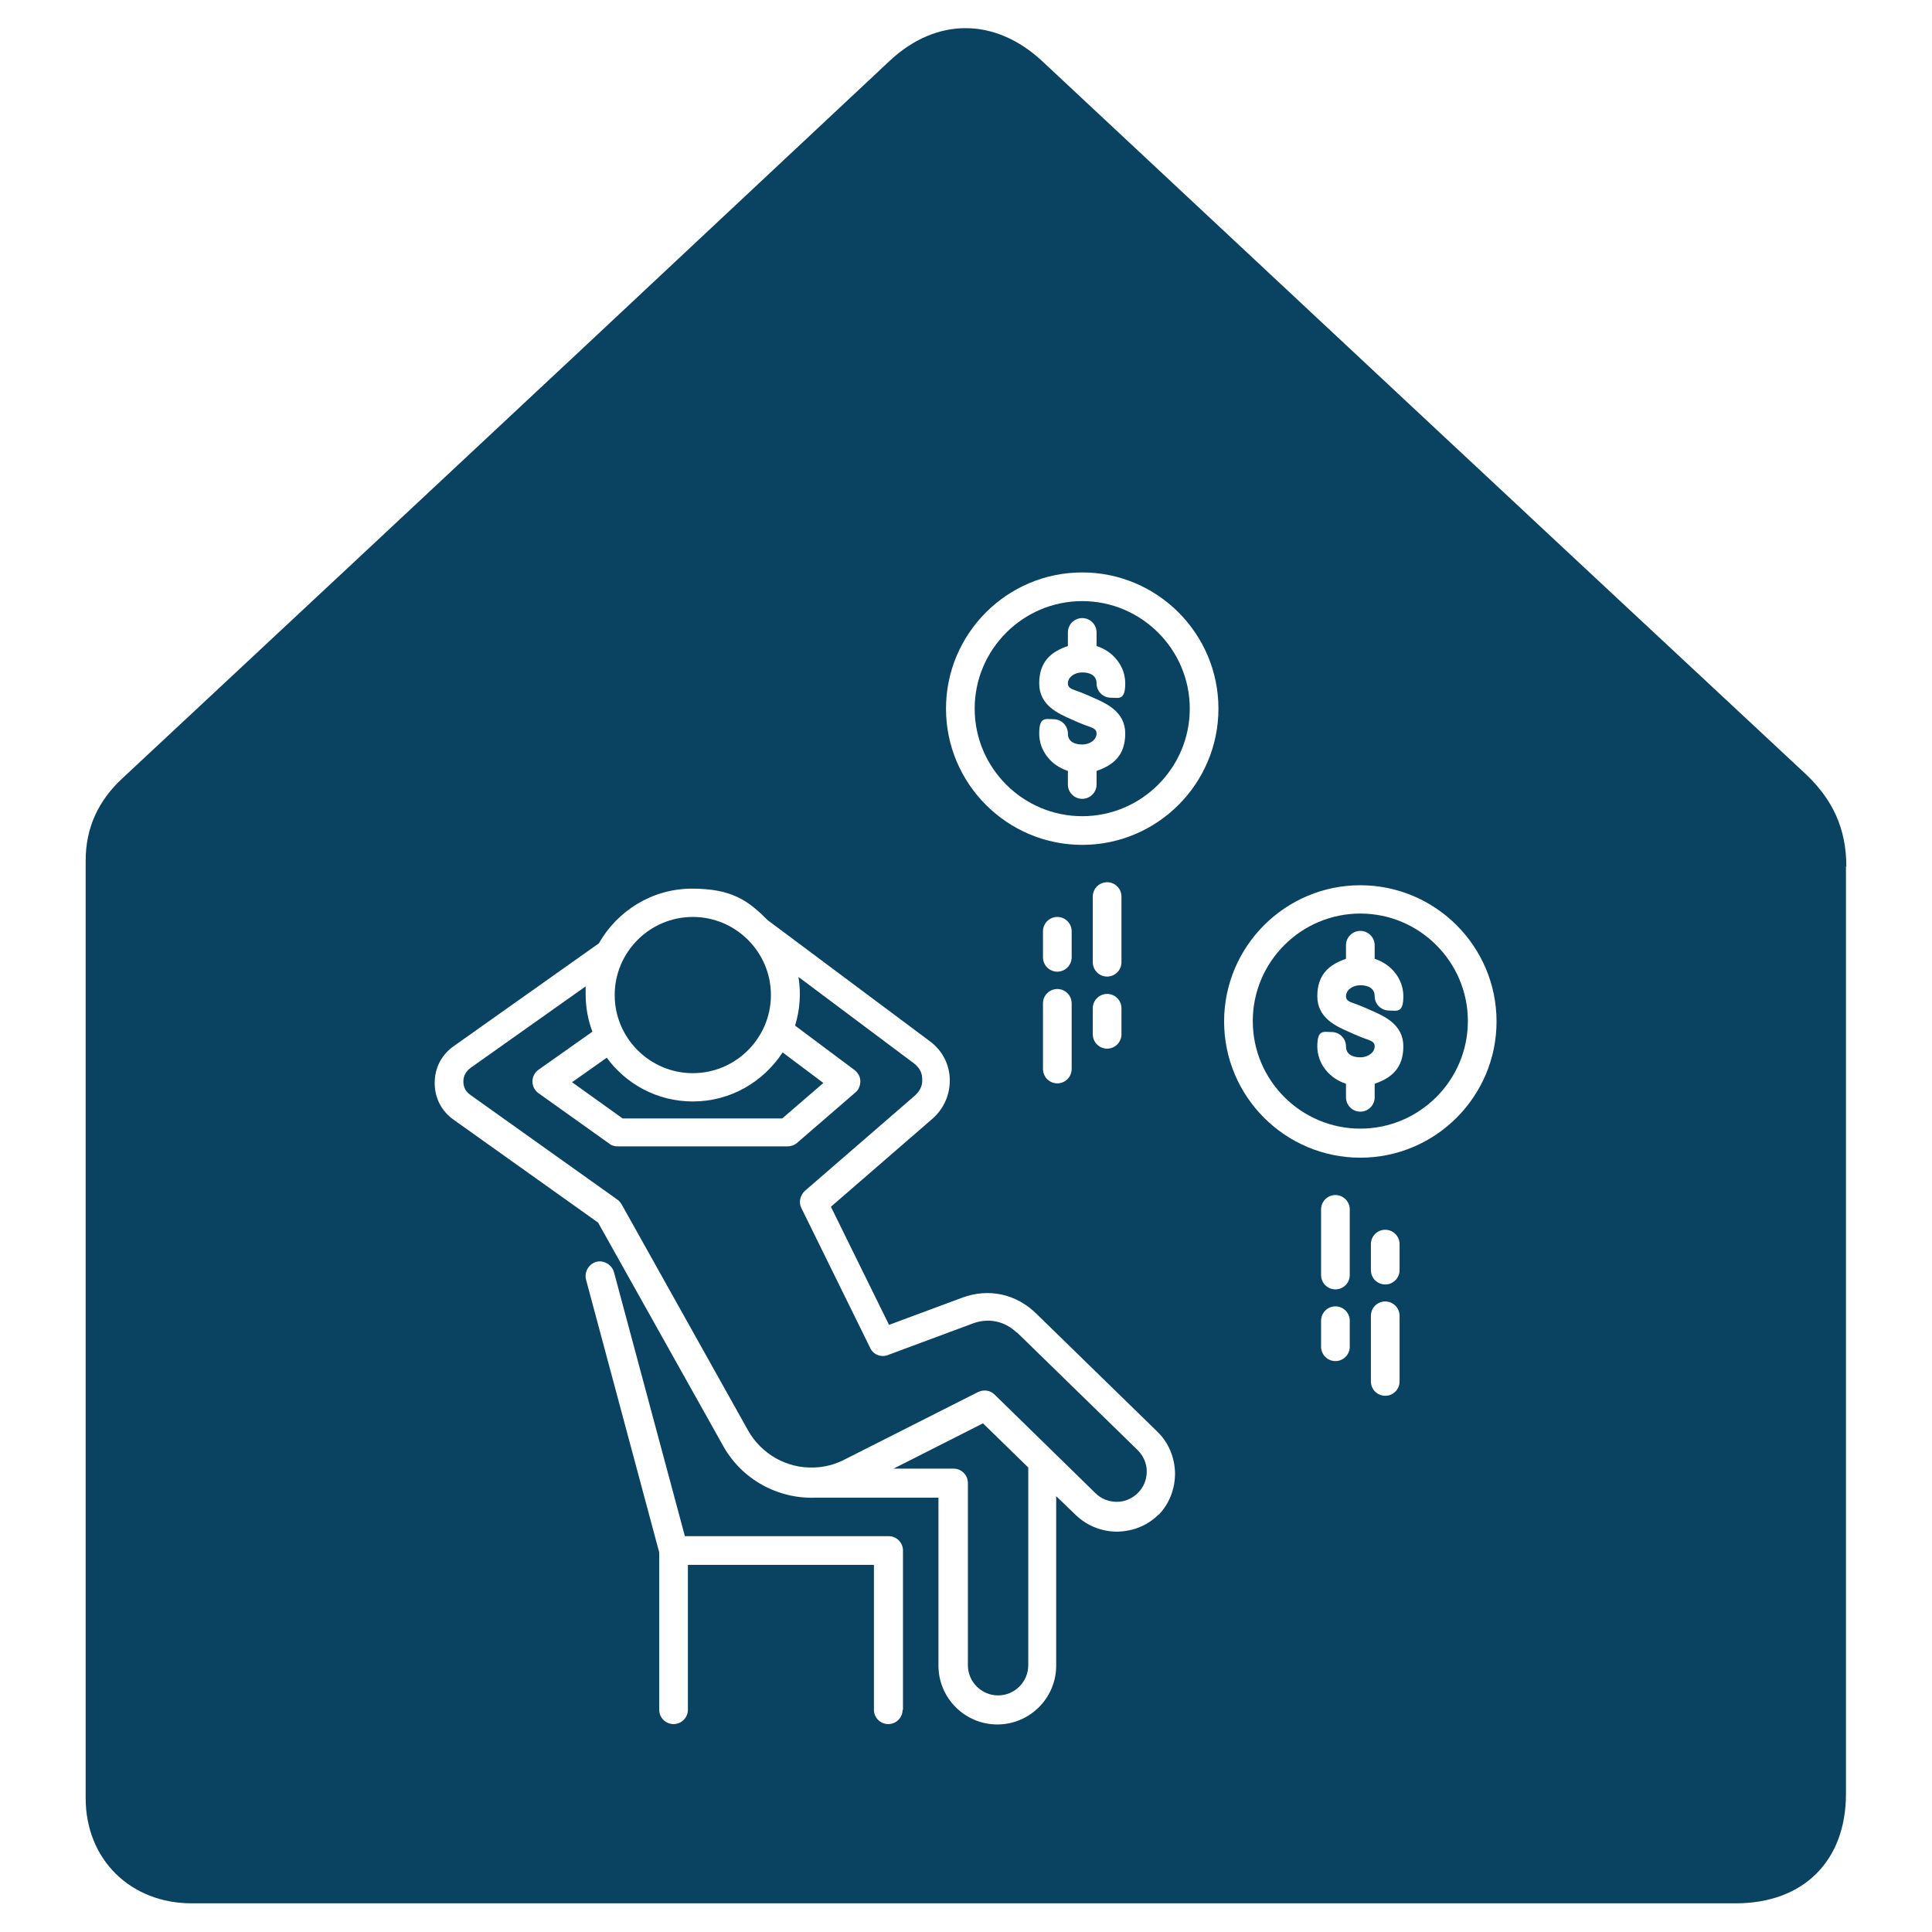
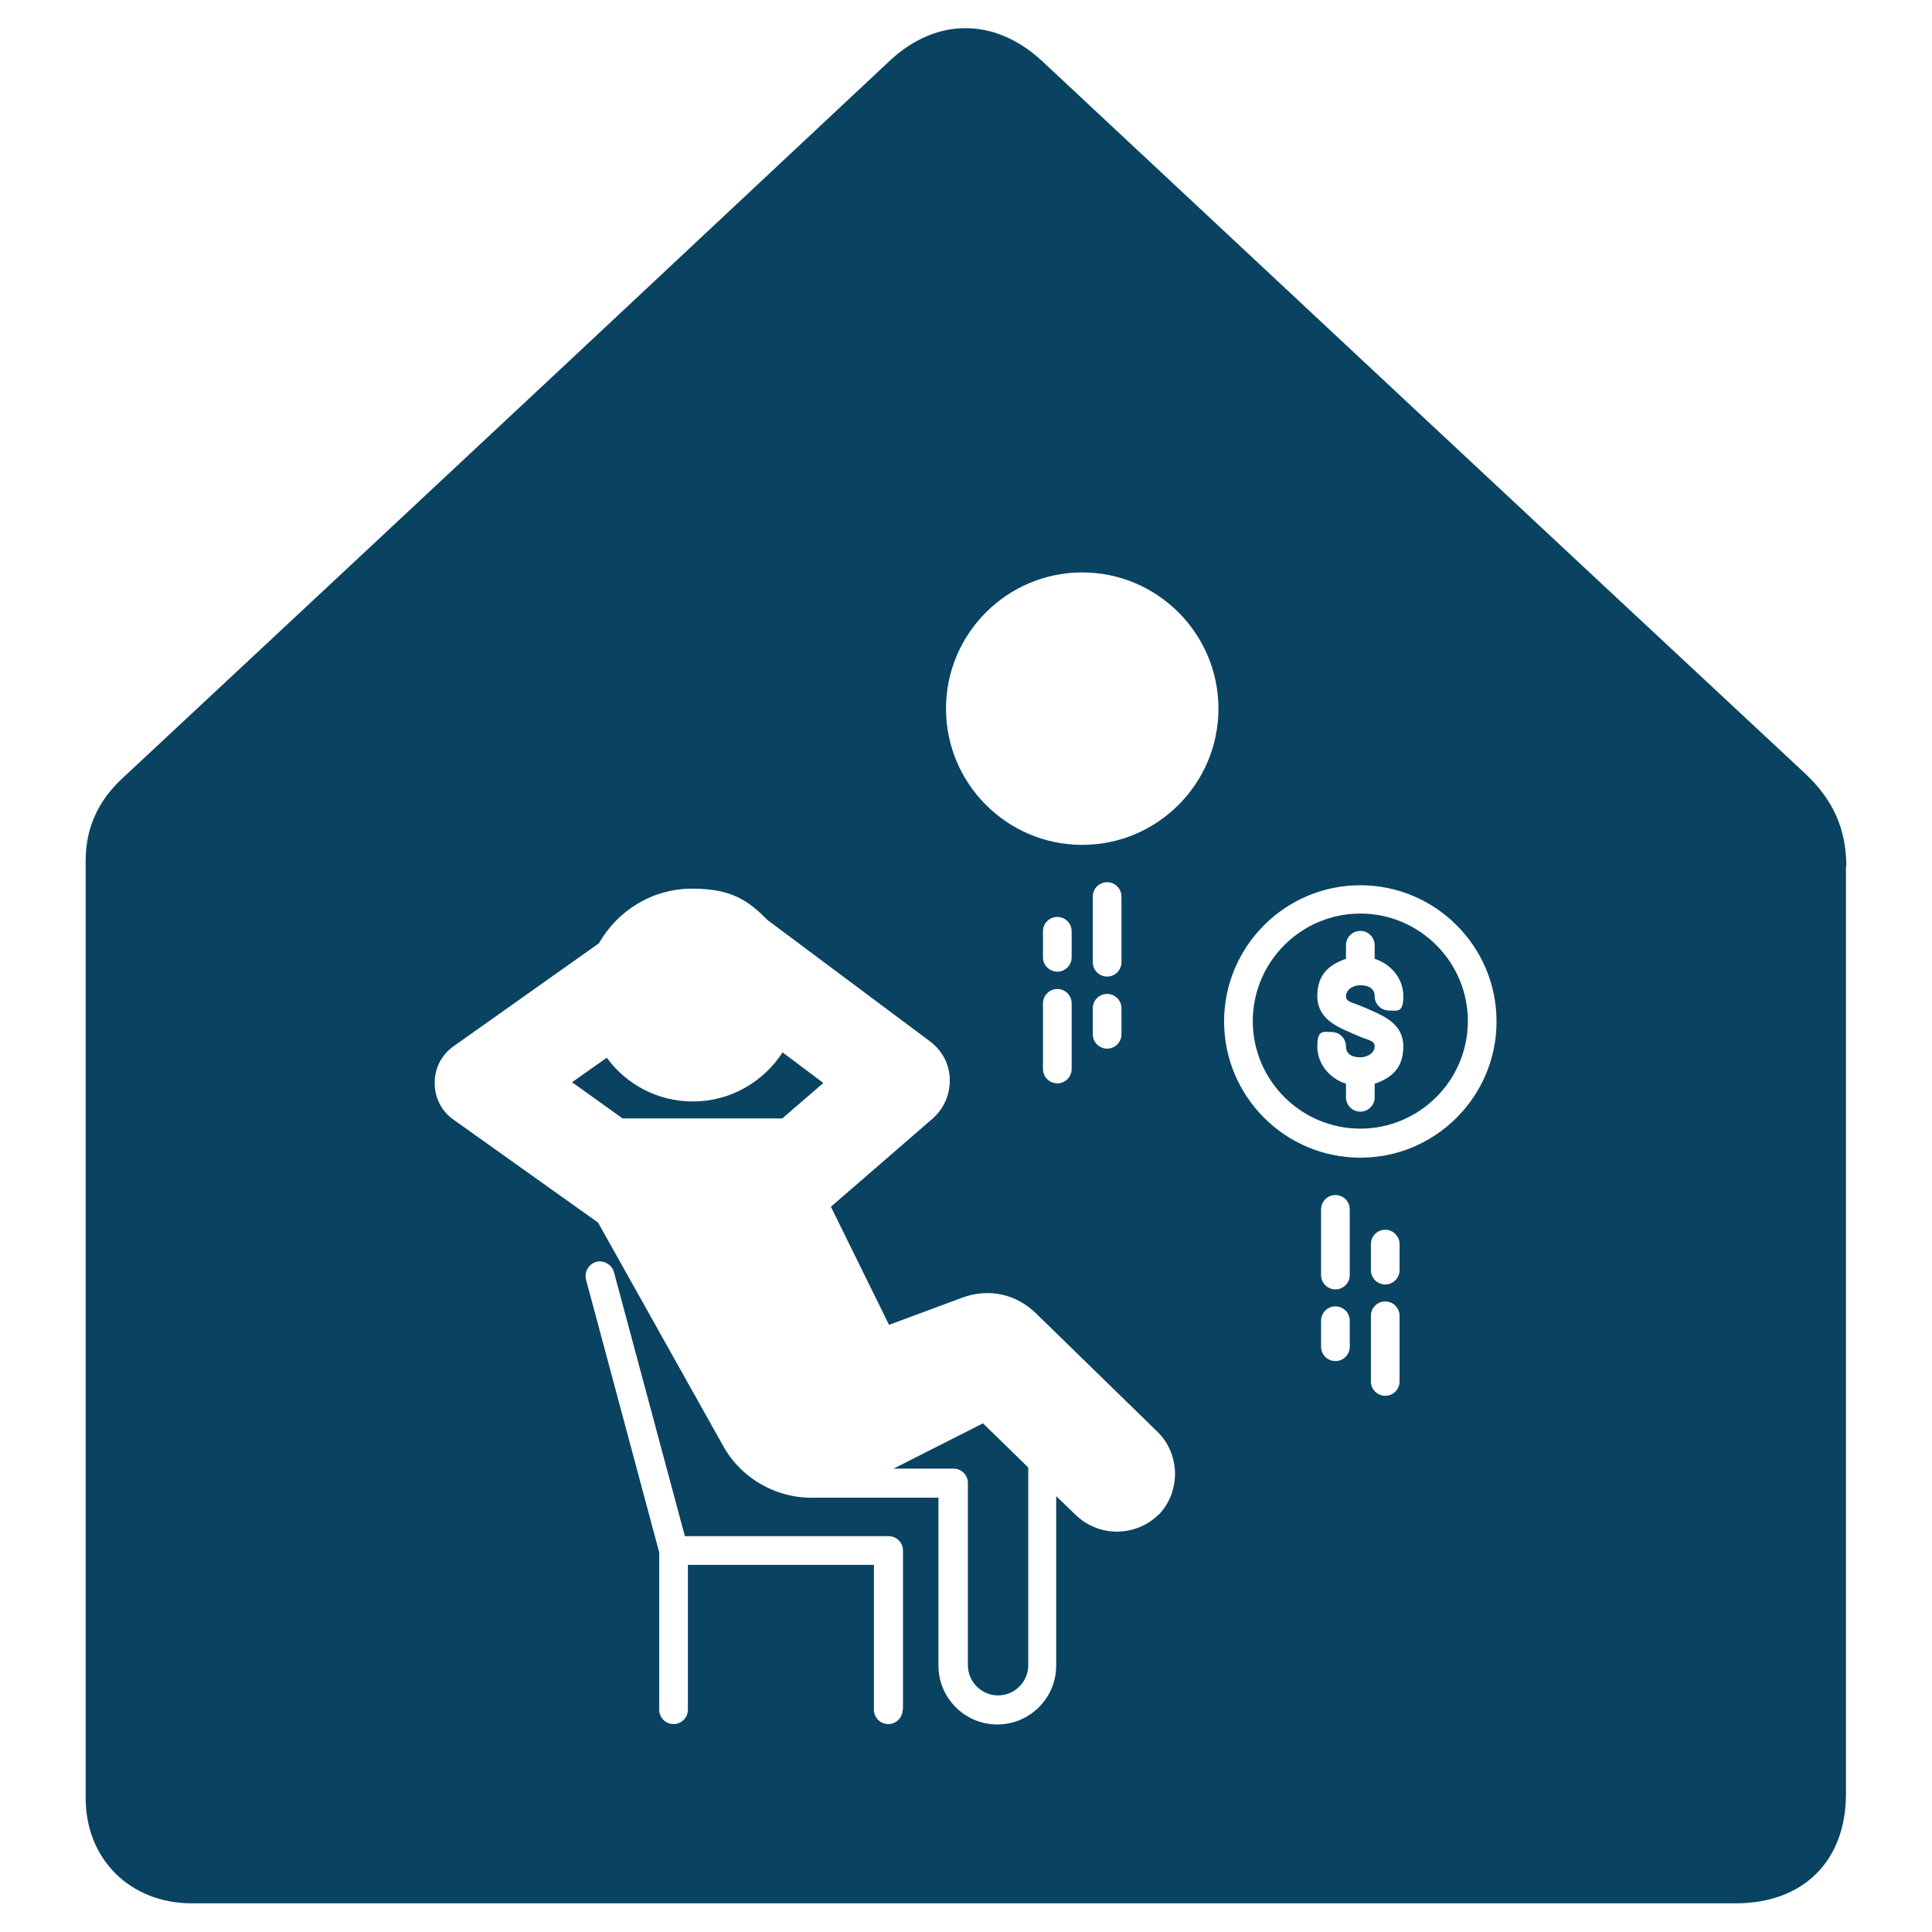
<svg xmlns="http://www.w3.org/2000/svg" viewBox="0 0 512 512" version="1.1" id="Layer_1">
  <defs>
    <style>
      .st0 {
        fill: #0a4362;
      }
    </style>
  </defs>
  <path d="M165,296.4h42.3l10.9-9.4-10.8-8.1c-5.1,7.8-13.8,13-23.8,13h0c-9.4,0-17.7-4.6-22.8-11.6l-9.2,6.5,13.4,9.6Z" class="st0" />
  <path d="M236.8,389.2h15.9c2.1,0,3.8,1.7,3.8,3.8v48.3c0,4.4,3.6,8,8,8s8-3.6,8-8h0v-52.4l-12-11.7-23.7,12Z" class="st0" />
-   <path d="M269.5,353.2c-3.2-3.1-7.5-4-11.6-2.5l-22.6,8.4c-1.8.7-3.9-.1-4.7-1.9l-18.2-37c-.8-1.5-.4-3.4.9-4.6l29.2-25.3c1.3-1.2,2-2.6,1.9-4.3,0-1.8-.8-3.1-2.2-4.2l-30.6-22.9c.7,4.3.4,8.7-.9,12.9l15.8,11.8c.9.7,1.5,1.8,1.5,2.9,0,1.1-.4,2.3-1.3,3l-15.5,13.4c-.7.6-1.6.9-2.5.9h-45c-.8,0-1.6-.2-2.2-.7l-18.8-13.4c-1-.7-1.6-1.9-1.6-3.1s.6-2.4,1.6-3.1l14.3-10.1c-1.2-3.1-1.8-6.5-1.8-10,0-.7,0-1.3,0-2l-30.5,21.6c-1.2.9-1.9,2.1-1.9,3.6s.6,2.7,1.9,3.6l38.9,27.7c.5.3.8.8,1.1,1.2l33.5,59.9c3.5,6.3,10.3,10.2,17.5,9.9h0s.1,0,.1,0c2.8-.1,5.5-.8,8-2.1l35.4-17.9c1.5-.7,3.2-.5,4.4.7l26.7,26.1c1.5,1.5,3.5,2.3,5.7,2.3,2.1,0,4.1-.9,5.6-2.4h0c1.5-1.5,2.3-3.5,2.3-5.7,0-2.1-.9-4.1-2.4-5.6l-32.1-31.3Z" class="st0" />
-   <path d="M286.8,159.3c-15.7,0-28.5,12.8-28.5,28.5s12.8,28.5,28.5,28.5,28.5-12.8,28.5-28.5-12.8-28.5-28.5-28.5ZM287.2,183.8l1.2.5c.4.2.7.3,1.1.5,3.7,1.6,8.7,3.8,8.7,9.6s-3.2,8.4-7.6,9.9v3.6c0,2.1-1.7,3.8-3.8,3.8s-3.8-1.7-3.8-3.8v-3.6c-4.4-1.4-7.6-5.3-7.6-9.9s1.7-3.8,3.8-3.8,3.8,1.7,3.8,3.8,1.7,2.9,3.8,2.9,3.8-1.3,3.8-2.9-1.7-1.6-4.2-2.7l-1.2-.5c-.4-.2-.7-.3-1.1-.5-3.7-1.6-8.7-3.8-8.7-9.6s3.2-8.4,7.6-9.9v-3.6c0-2.1,1.7-3.8,3.8-3.8s3.8,1.7,3.8,3.8v3.6c4.4,1.4,7.6,5.3,7.6,9.9s-1.7,3.8-3.8,3.8-3.8-1.7-3.8-3.8-1.7-2.9-3.8-2.9-3.8,1.3-3.8,2.9,1.7,1.6,4.2,2.7Z" class="st0" />
  <path d="M489.3,229.7c0-10.1-3.6-17.8-10.8-24.6-67.4-62.8-134.8-125.8-202.2-188.8-12.5-11.7-28.1-11.8-40.5-.2-27.9,26.1-55.7,52.2-83.6,78.3-39.9,37.3-79.8,74.6-119.7,111.8-6.4,5.9-9.8,13.1-9.8,21.9,0,82.8,0,165.6,0,248.4,0,16.3,11.9,27.9,28.1,27.9h409.2c17.9,0,29.2-11.2,29.2-29,0-81.9,0-163.9,0-245.8h0ZM239.2,453.1c0,2.1-1.7,3.8-3.8,3.8s-3.8-1.7-3.8-3.8v-38.4h-49.3v38.4c0,2.1-1.7,3.8-3.8,3.8s-3.8-1.7-3.8-3.8v-41.7l-19.4-72.3c-.5-2,.7-4.1,2.7-4.7,2-.5,4.1.7,4.7,2.7l18.8,70h54c2.1,0,3.8,1.7,3.8,3.8v42.2ZM307.2,401.2c-2.9,3-6.8,4.6-11,4.7h-.2c-4.1,0-8-1.6-10.9-4.4l-5.2-5v44.9c0,8.6-7,15.6-15.6,15.6s-15.6-7-15.6-15.6v-44.5h-32.5c-10.1.4-19.7-4.9-24.6-13.8l-33.1-59.1-38.2-27.2c-3.3-2.3-5.1-5.8-5.1-9.8,0-4,1.8-7.5,5.1-9.8l38.4-27.2c4.9-8.6,14.1-14.5,24.7-14.5s14.9,3.2,20.1,8.4l43,32.1c3.2,2.4,5.1,6,5.2,10,.1,4-1.5,7.7-4.5,10.4l-27,23.4,15.4,31.3,19.4-7.2c7-2.6,14.3-1,19.6,4.2l32.1,31.3c3,2.9,4.6,6.8,4.7,11,0,4.2-1.5,8.1-4.4,11.1ZM280.2,262.1c2.1,0,3.8,1.7,3.8,3.8v17.4c0,2.1-1.7,3.8-3.8,3.8s-3.8-1.7-3.8-3.8v-17.4c0-2.1,1.7-3.8,3.8-3.8ZM276.4,253.7v-6.9c0-2.1,1.7-3.8,3.8-3.8s3.8,1.7,3.8,3.8v6.9c0,2.1-1.7,3.8-3.8,3.8s-3.8-1.7-3.8-3.8ZM293.4,263.4c2.1,0,3.8,1.7,3.8,3.8v6.9c0,2.1-1.7,3.8-3.8,3.8s-3.8-1.7-3.8-3.8v-6.9c0-2.1,1.7-3.8,3.8-3.8ZM289.6,255v-17.4c0-2.1,1.7-3.8,3.8-3.8s3.8,1.7,3.8,3.8v17.4c0,2.1-1.7,3.8-3.8,3.8s-3.8-1.7-3.8-3.8ZM286.8,223.9c-19.9,0-36.1-16.2-36.1-36.1s16.2-36.1,36.1-36.1,36.1,16.2,36.1,36.1-16.2,36.1-36.1,36.1ZM357.7,356.9c0,2.1-1.7,3.8-3.8,3.8s-3.8-1.7-3.8-3.8v-6.9c0-2.1,1.7-3.8,3.8-3.8s3.8,1.7,3.8,3.8v6.9ZM357.7,320.5v17.4c0,2.1-1.7,3.8-3.8,3.8s-3.8-1.7-3.8-3.8v-17.4c0-2.1,1.7-3.8,3.8-3.8s3.8,1.7,3.8,3.8h0ZM370.9,366.1c0,2.1-1.7,3.8-3.8,3.8s-3.8-1.7-3.8-3.8v-17.4c0-2.1,1.7-3.8,3.8-3.8s3.8,1.7,3.8,3.8v17.4ZM370.9,336.6c0,2.1-1.7,3.8-3.8,3.8s-3.8-1.7-3.8-3.8v-6.9c0-2.1,1.7-3.8,3.8-3.8s3.8,1.7,3.8,3.8v6.9ZM360.5,306.8c-19.9,0-36.1-16.2-36.1-36.1s16.2-36.1,36.1-36.1,36.1,16.2,36.1,36.1-16.2,36.1-36.1,36.1Z" class="st0" />
  <path d="M360.5,242.1c-15.7,0-28.5,12.8-28.5,28.5s12.8,28.5,28.5,28.5,28.5-12.8,28.5-28.5-12.8-28.5-28.5-28.5ZM360.9,266.7l1.2.5c.4.2.7.3,1.1.5,3.7,1.6,8.7,3.8,8.7,9.6s-3.2,8.4-7.6,9.9v3.6c0,2.1-1.7,3.8-3.8,3.8s-3.8-1.7-3.8-3.8v-3.6c-4.4-1.4-7.6-5.3-7.6-9.9s1.7-3.8,3.8-3.8,3.8,1.7,3.8,3.8,1.7,2.9,3.8,2.9,3.8-1.3,3.8-2.9-1.7-1.6-4.2-2.7l-1.2-.5c-.4-.2-.7-.3-1.1-.5-3.7-1.6-8.7-3.8-8.7-9.6s3.2-8.4,7.6-9.9v-3.6c0-2.1,1.7-3.8,3.8-3.8s3.8,1.7,3.8,3.8v3.6c4.4,1.4,7.6,5.3,7.6,9.9s-1.7,3.8-3.8,3.8-3.8-1.7-3.8-3.8-1.7-2.9-3.8-2.9-3.8,1.3-3.8,2.9,1.7,1.6,4.2,2.7Z" class="st0" />
-   <path d="M183.6,284.4c11.4,0,20.7-9.3,20.7-20.7s-9.3-20.7-20.7-20.7-20.7,9.3-20.7,20.7,9.3,20.7,20.7,20.7Z" class="st0" />
</svg>